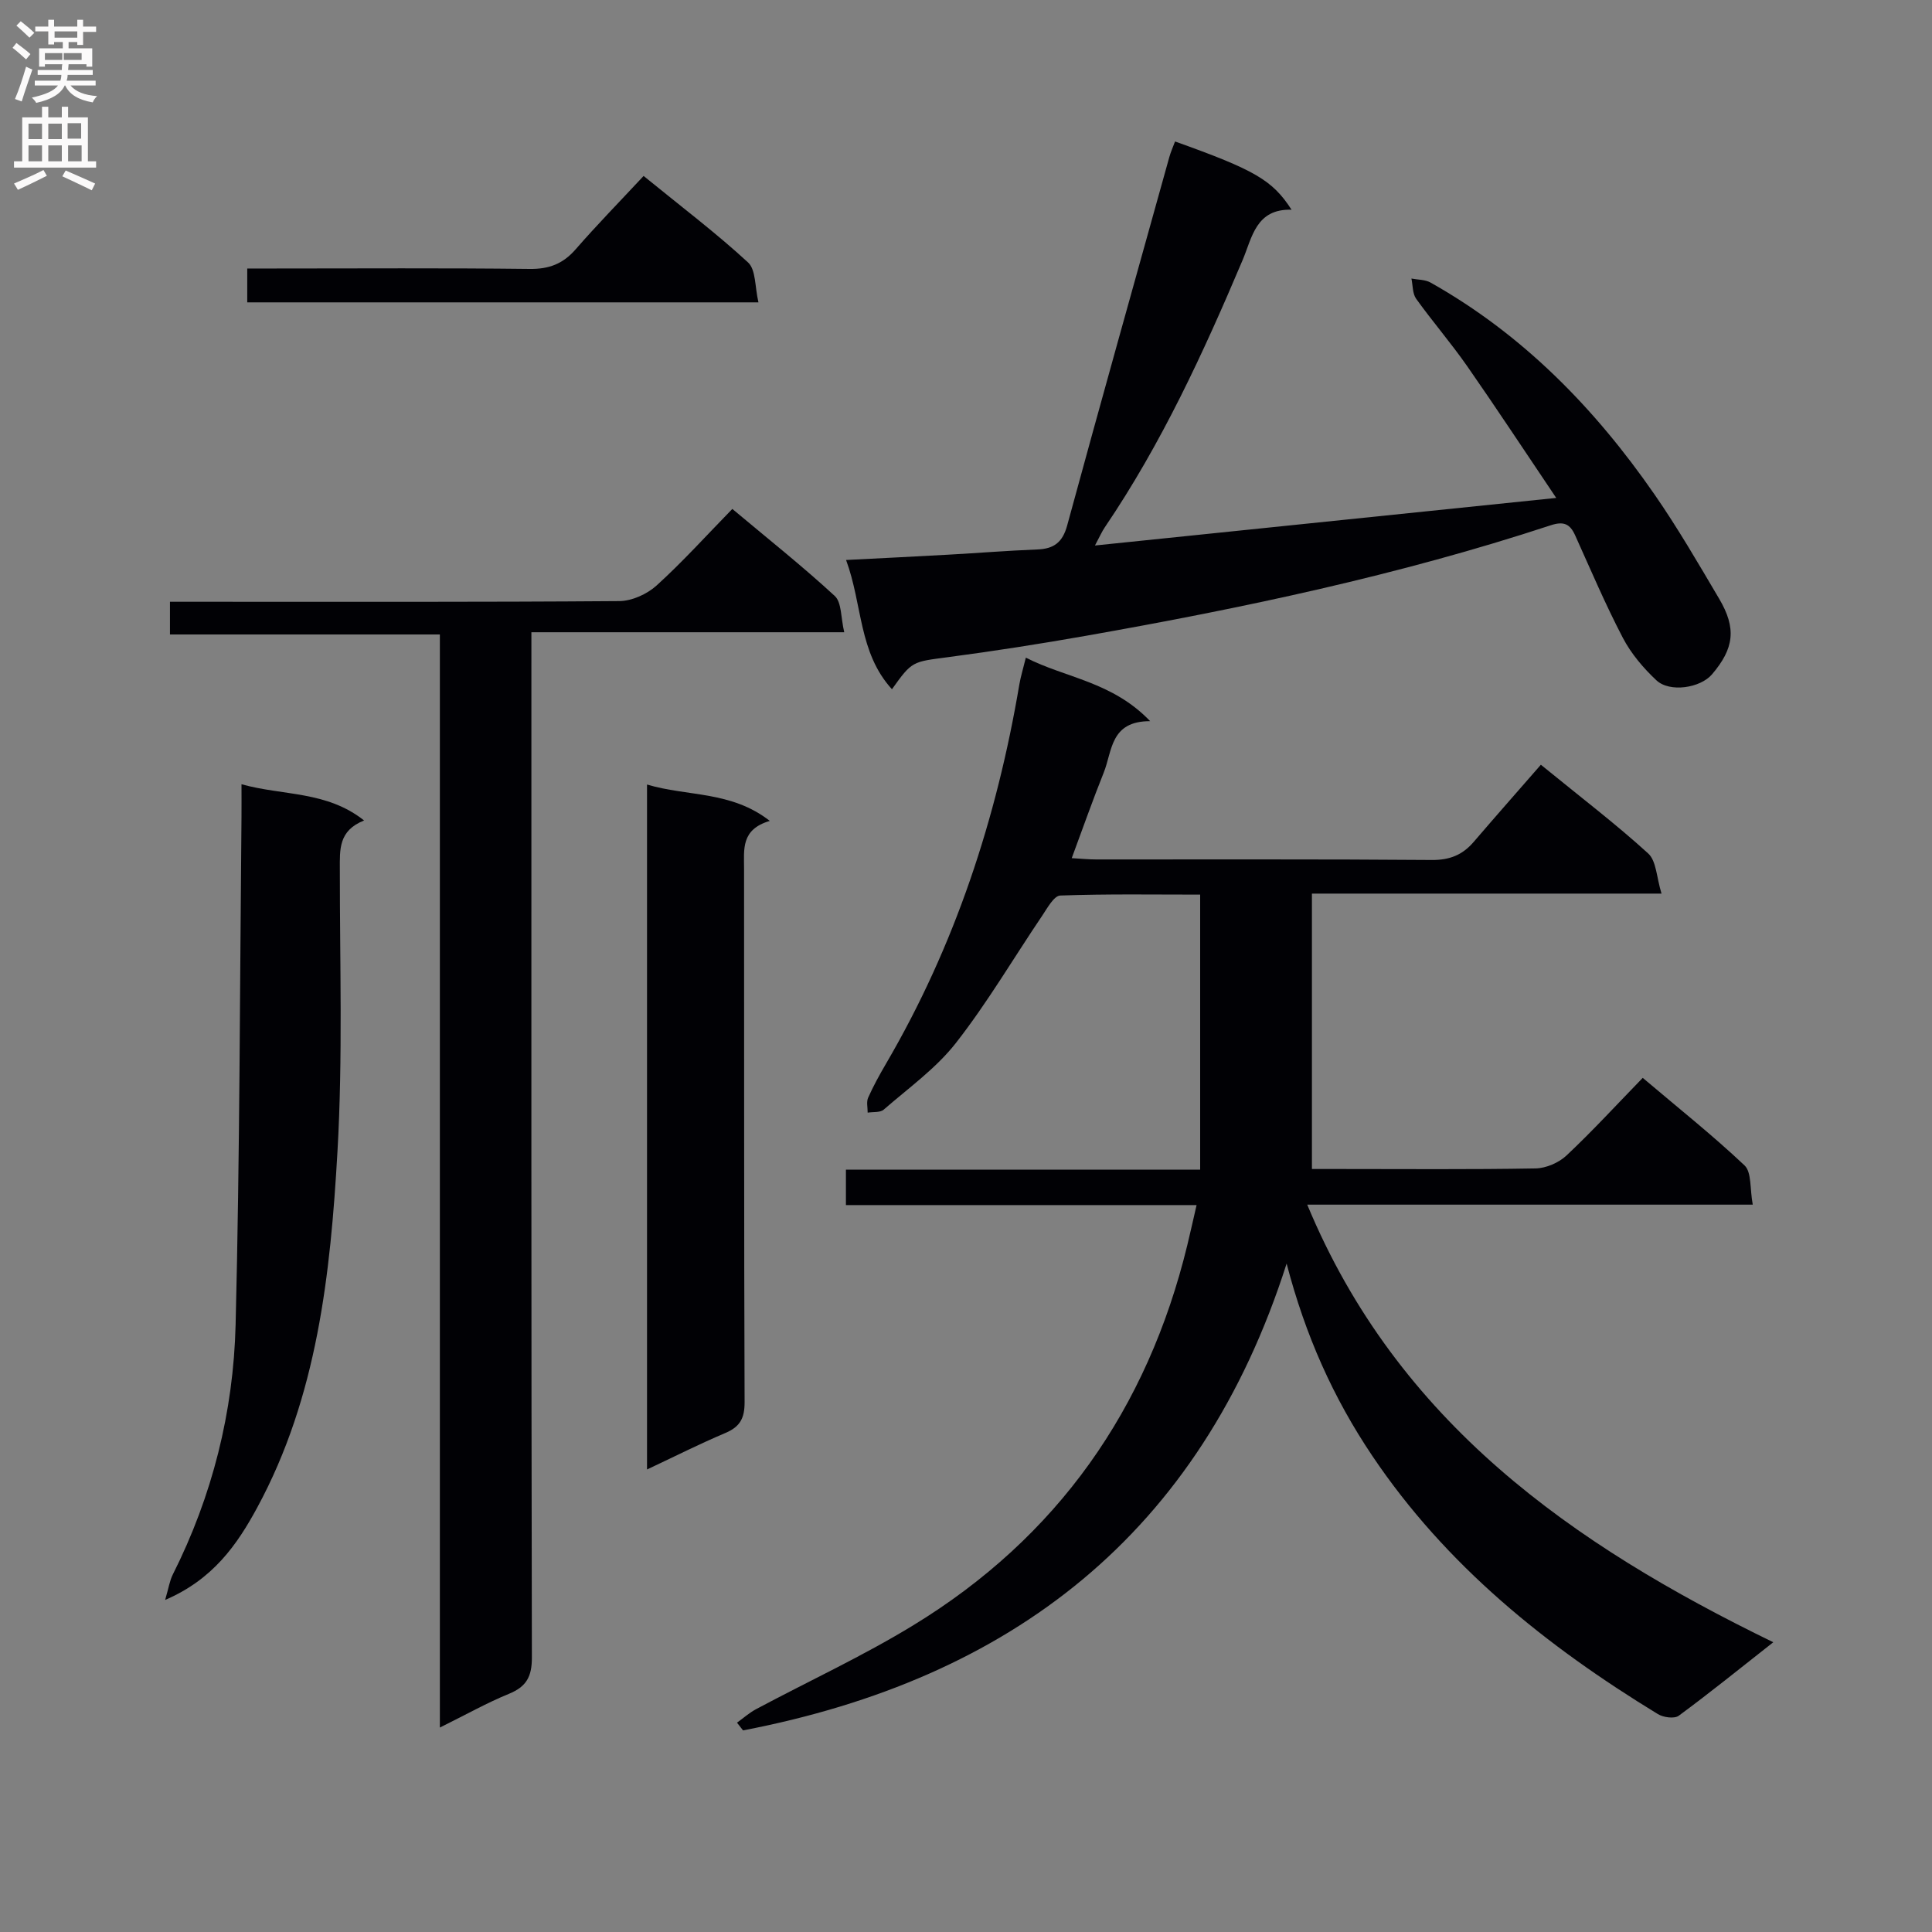
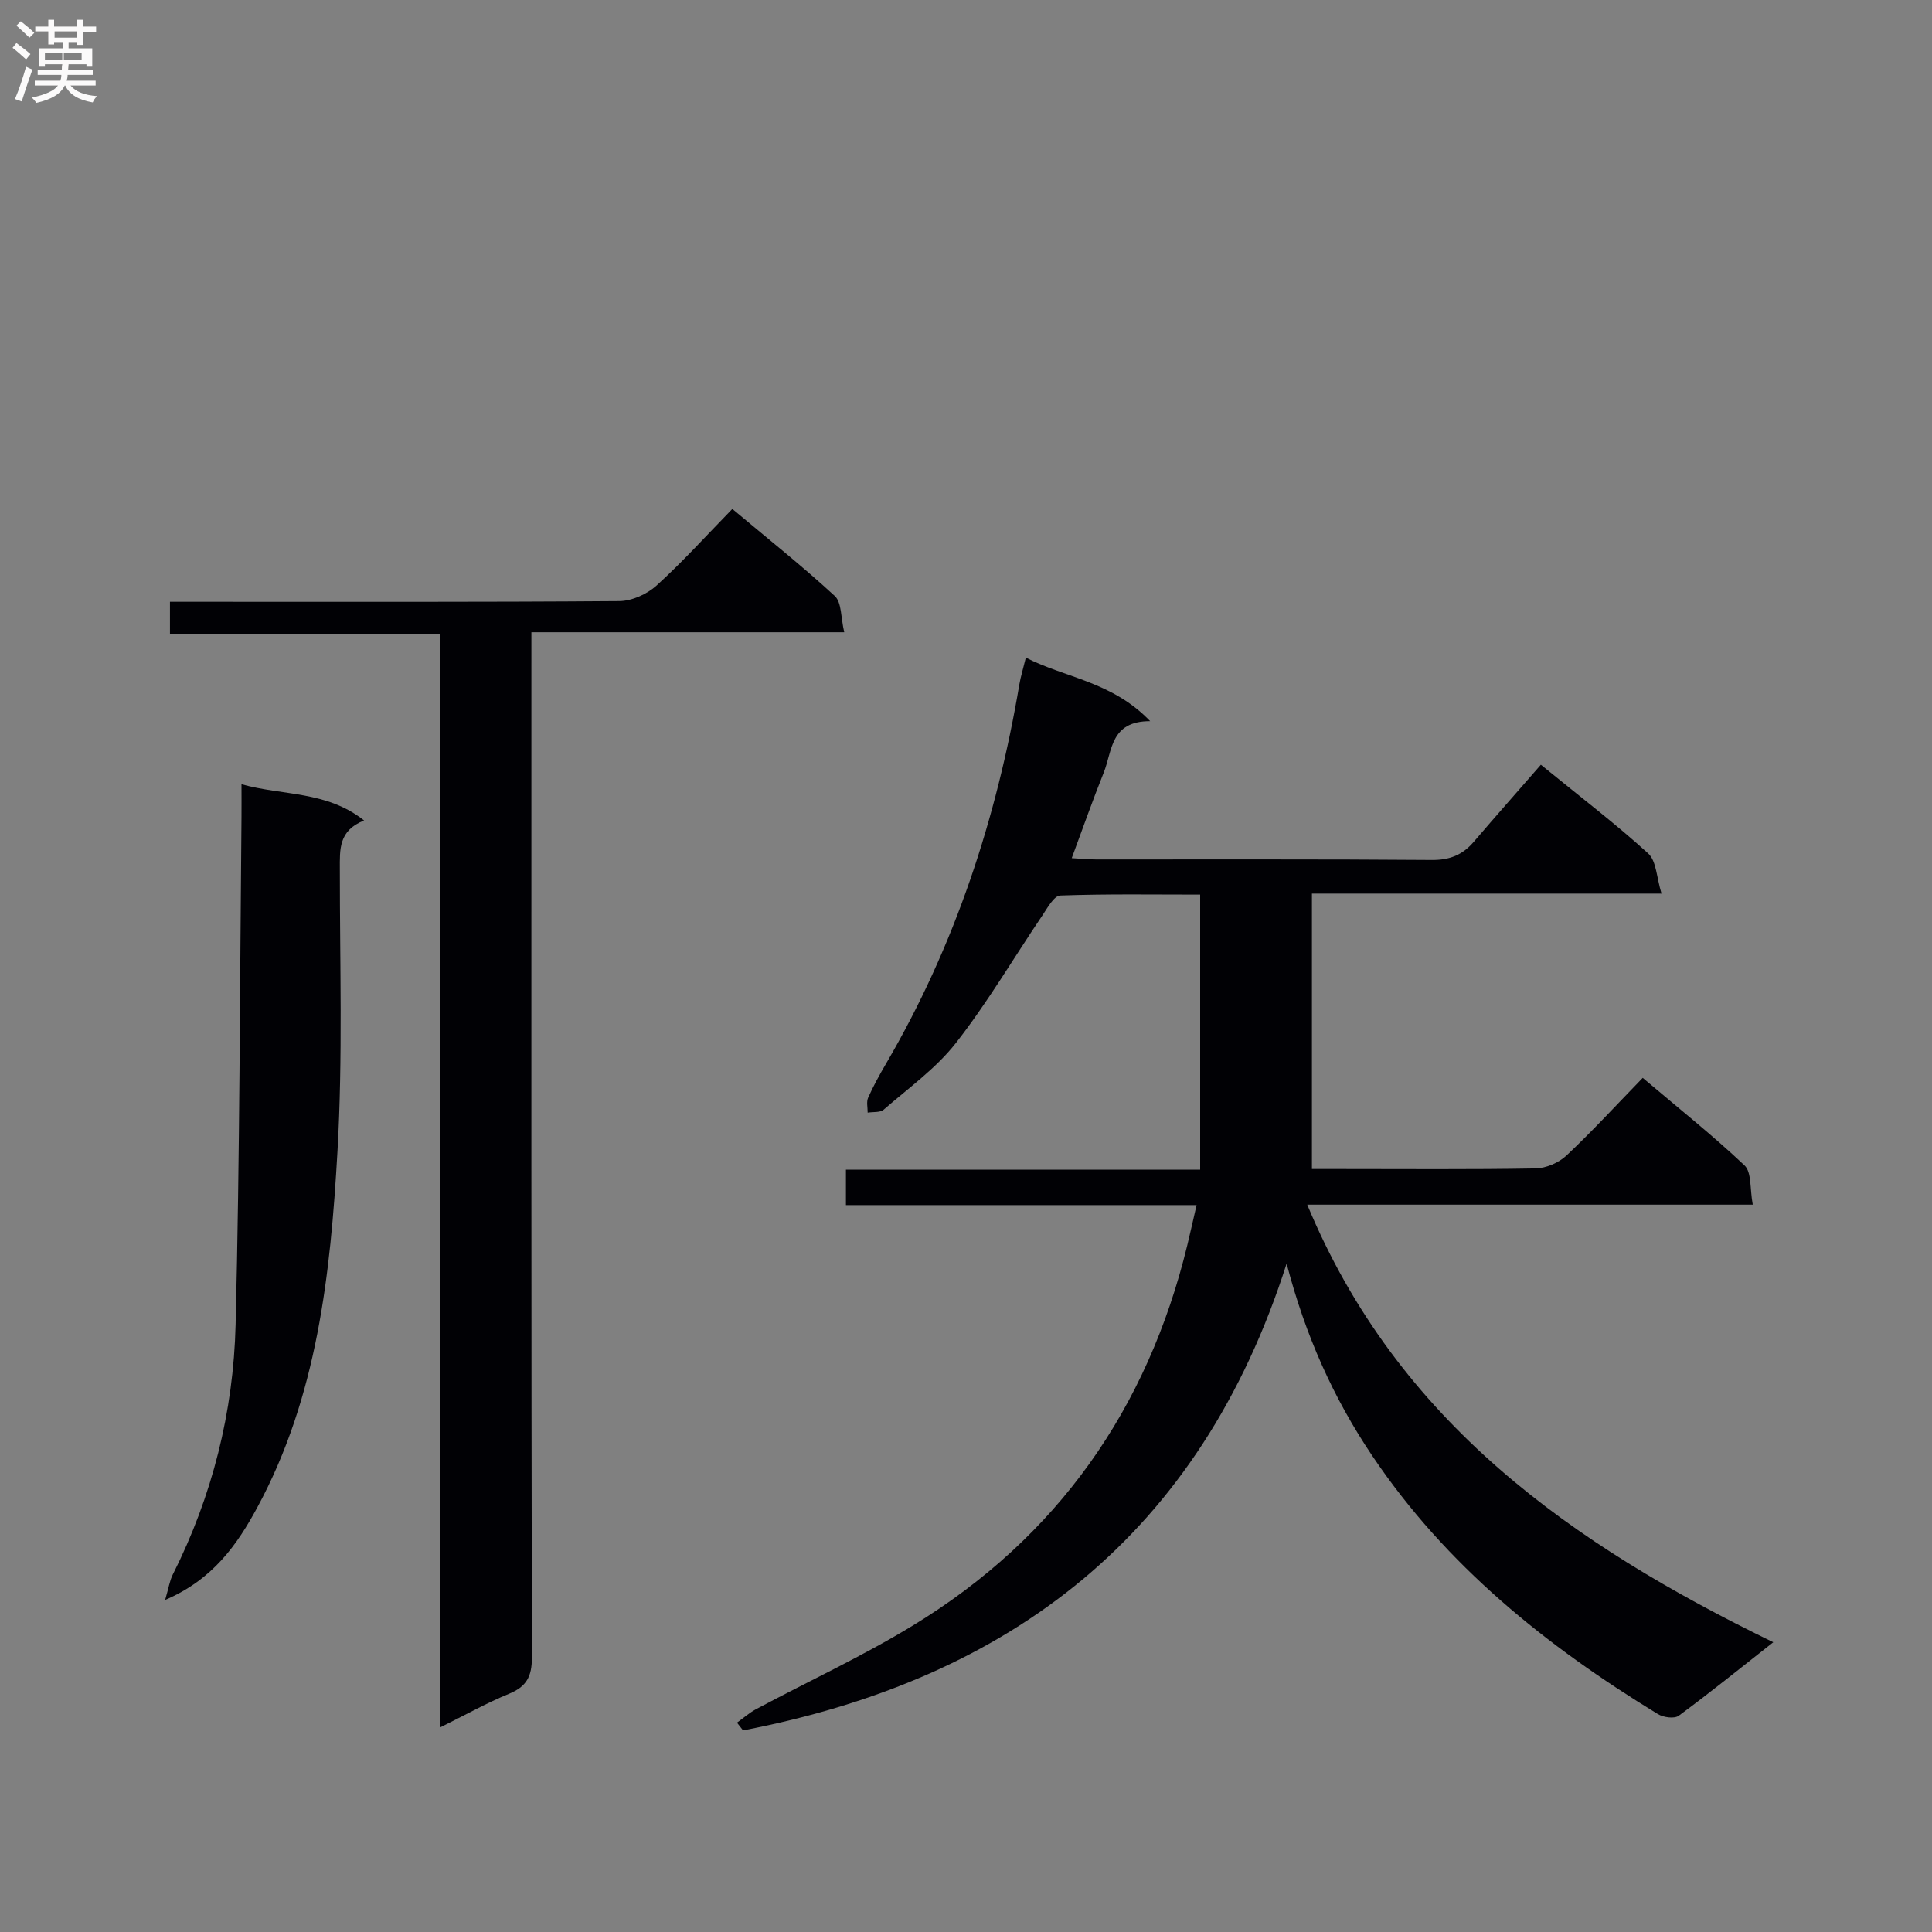
<svg xmlns="http://www.w3.org/2000/svg" enable-background="new 0 0 400 400" viewBox="0 0 400 400">
  <rect x="0" y="0" width="400" height="400" fill="#808080" stroke="none" />
  <g fill="#010105">
    <path d="m152.59 356.66c1.3-.93 2.52-2.03 3.92-2.78 10.84-5.79 22.05-10.96 32.52-17.35 29.88-18.22 48.54-44.79 56.79-78.74.61-2.52 1.17-5.05 1.92-8.29-24.52 0-48.41 0-72.6 0 0-2.69 0-4.78 0-7.34h73.34c0-19.04 0-37.62 0-56.94-9.46 0-19.23-.16-28.97.19-1.29.05-2.66 2.57-3.71 4.14-5.95 8.8-11.35 18.02-17.87 26.36-4.13 5.29-9.84 9.36-14.97 13.83-.73.64-2.19.43-3.32.62.01-1.04-.29-2.22.1-3.1 1.08-2.42 2.37-4.76 3.71-7.05 14.27-24.4 22.91-50.77 27.6-78.53.28-1.63.78-3.22 1.34-5.52 8.22 4.21 17.87 4.93 25.74 13.15-8.3-.02-7.82 6.19-9.62 10.66-2.28 5.68-4.3 11.46-6.62 17.7 1.93.11 3.5.27 5.06.27 23.17.02 46.33-.08 69.49.11 3.71.03 6.36-1.05 8.67-3.74 4.55-5.31 9.18-10.55 13.91-15.98 8.5 6.93 15.63 12.36 22.23 18.38 1.69 1.55 1.71 4.93 2.75 8.3-24.68 0-48.25 0-72.38 0v57.02h5.8c13.5 0 27 .12 40.5-.12 2.18-.04 4.82-1.18 6.42-2.69 5.33-5.01 10.28-10.41 15.77-16.06 7.36 6.24 14.49 11.9 21.08 18.13 1.49 1.41 1.08 4.82 1.7 8.12-31.1 0-61.3 0-92.24 0 18.71 45.07 54.85 70.35 96.49 90.6-7.01 5.51-13.18 10.51-19.58 15.22-.9.66-3.19.35-4.32-.35-23.08-14.08-43.83-30.71-59.14-53.49-8.06-11.99-13.83-24.87-17.72-39.78-17.9 56.1-57.13 86-112.54 96.65-.43-.54-.84-1.07-1.25-1.6z" />
    <path d="m91.07 357.67c0-75.87 0-150.81 0-226.31-18.74 0-37.14 0-55.88 0 0-2.44 0-4.31 0-6.77h6.04c29 0 58 .08 86.99-.14 2.61-.02 5.74-1.44 7.71-3.22 5.41-4.91 10.32-10.36 15.69-15.86 7.37 6.18 14.52 11.85 21.21 18.02 1.45 1.34 1.24 4.49 1.96 7.51-21.85 0-42.91 0-64.77 0v6.28c0 68.66-.04 137.33.1 205.99.01 3.96-1.13 6.03-4.73 7.51-4.6 1.88-8.94 4.33-14.32 6.99z" />
-     <path d="m226.7 112.94c32.03-3.3 63.03-6.5 95.5-9.85-6.47-9.6-12.34-18.53-18.45-27.3-3.33-4.77-7.15-9.2-10.55-13.93-.77-1.08-.68-2.78-.98-4.19 1.32.26 2.82.2 3.94.82 19.11 10.74 34.01 26.01 46.37 43.85 4.82 6.95 9.08 14.3 13.39 21.6 3.64 6.15 3.11 10.31-1.47 15.68-2.41 2.82-8.75 3.82-11.52 1.22-2.7-2.53-5.24-5.53-6.94-8.79-3.61-6.9-6.66-14.1-9.87-21.21-1.08-2.39-2.38-2.97-5.08-2.08-31.43 10.34-63.71 17.14-96.23 22.88-9.48 1.67-19 3.16-28.54 4.42-7.38.98-7.41.76-11.6 6.64-6.94-7.6-6.08-17.53-9.5-26.76 7.61-.39 14.39-.72 21.17-1.1 6.14-.34 12.28-.84 18.43-1.08 3.43-.13 5.23-1.47 6.18-4.98 6.93-25.45 14.06-50.84 21.14-76.24.31-1.11.79-2.17 1.19-3.25 16.48 5.89 20.17 7.99 24.12 14.13-7.4-.22-8.16 5.77-10.14 10.45-8.11 19.16-16.79 38.01-28.52 55.3-.62.91-1.07 1.96-2.04 3.77z" />
    <path d="m34.19 331.25c.73-2.49.94-3.97 1.57-5.23 8.2-16.28 12.57-33.69 13.02-51.74.88-35.1.87-70.22 1.22-105.34.02-1.97 0-3.94 0-6.57 8.62 2.41 17.58 1.33 25.38 7.5-5.32 2.1-5.02 6.03-5.02 10.1-.01 19.48.62 39-.49 58.43-1.45 25.36-4.16 50.7-16.59 73.68-4.2 7.76-9.18 14.92-19.09 19.17z" />
-     <path d="m133.96 162.43c8.45 2.52 17.41 1.28 25.42 7.53-6.01 1.76-5.33 5.91-5.33 9.9.04 36.82-.03 73.63.11 110.45.01 3.33-.95 5.09-3.97 6.37-5.32 2.25-10.49 4.86-16.23 7.56 0-47.25 0-93.95 0-141.81z" />
-     <path d="m51.19 62.6c0-2.26 0-4.34 0-7.01h5.57c17.63 0 35.26-.12 52.89.09 4.02.05 6.91-1.05 9.53-4.06 4.46-5.12 9.21-9.97 14.07-15.19 7.93 6.46 15.08 11.87 21.63 17.91 1.64 1.51 1.39 5.06 2.15 8.26-35.71 0-70.52 0-105.84 0z" />
  </g>
  <path d="m2.6 9.9.8-1c.9.7 1.9 1.4 2.9 2.3l-.9 1.1c-1.1-1-2-1.8-2.8-2.4zm.5 10.6c.9-2.1 1.6-4.3 2.3-6.7.4.2.8.4 1.3.6-.7 2.1-1.5 4.3-2.2 6.6zm.3-15.2.9-.9c1 .8 2 1.6 2.8 2.4l-1 1c-.9-.9-1.8-1.7-2.7-2.5zm12.6-1.2h1.2v1.4h2.7v1.1h-2.7v2.7h-1.2v-.6h-1.8v1.3h4.9v3.8h-1.2v-.5h-3.7c0 .4-.1.9-.1 1.2h5.1v1h-5.2c0 .5-.1.9-.2 1.2h6v1h-5.2c1.1 1.3 2.9 2 5.5 2.2-.4.4-.7.8-.9 1.3-2.9-.5-4.8-1.6-5.7-3.5h-.1c-.8 1.7-2.7 2.9-5.9 3.6-.2-.4-.6-.8-.9-1.1 2.8-.6 4.6-1.4 5.4-2.5h-4.8v-1h5.3c.1-.3.2-.7.2-1.2h-4.9v-1h5c0-.4 0-.8.1-1.2h-3.6v.5h-1.2v-3.8h4.9v-1.3h-1.8v.5h-1.2v-2.7h-2.7v-1h2.7v-1.4h1.2v1.4h4.8zm-6.7 8.3h3.6c0-.4 0-.9 0-1.4h-3.6zm1.9-4.6h4.8v-1.3h-4.7v1.3zm6.7 3.2h-4.7v1.4h3.7v-1.4z" fill="#fbfafa" />
-   <path d="m8.7 22.1h1.3v2.2h2.8v-2.2h1.3v2.2h4.1v9.1h1.7v1.3h-17v-1.3h1.7v-9.1h4.1zm.3 13.1.7 1.2c-1.8.9-3.8 1.9-6 2.9-.2-.4-.5-.8-.8-1.3 2.3-1 4.4-1.9 6.1-2.8zm-3.1-6.4h2.8v-3.2h-2.8zm0 4.6h2.8v-3.3h-2.8zm4.1-4.6h2.8v-3.2h-2.8zm0 4.6h2.8v-3.3h-2.8zm3.6 1.9c2.1.9 4.1 1.8 6.1 2.7l-.7 1.4c-2.2-1.1-4.2-2-6.1-2.9zm3.2-9.8h-2.8v3.2h2.8v-3.1zm-2.7 7.9h2.8v-3.3h-2.8z" fill="#fbfafa" />
</svg>